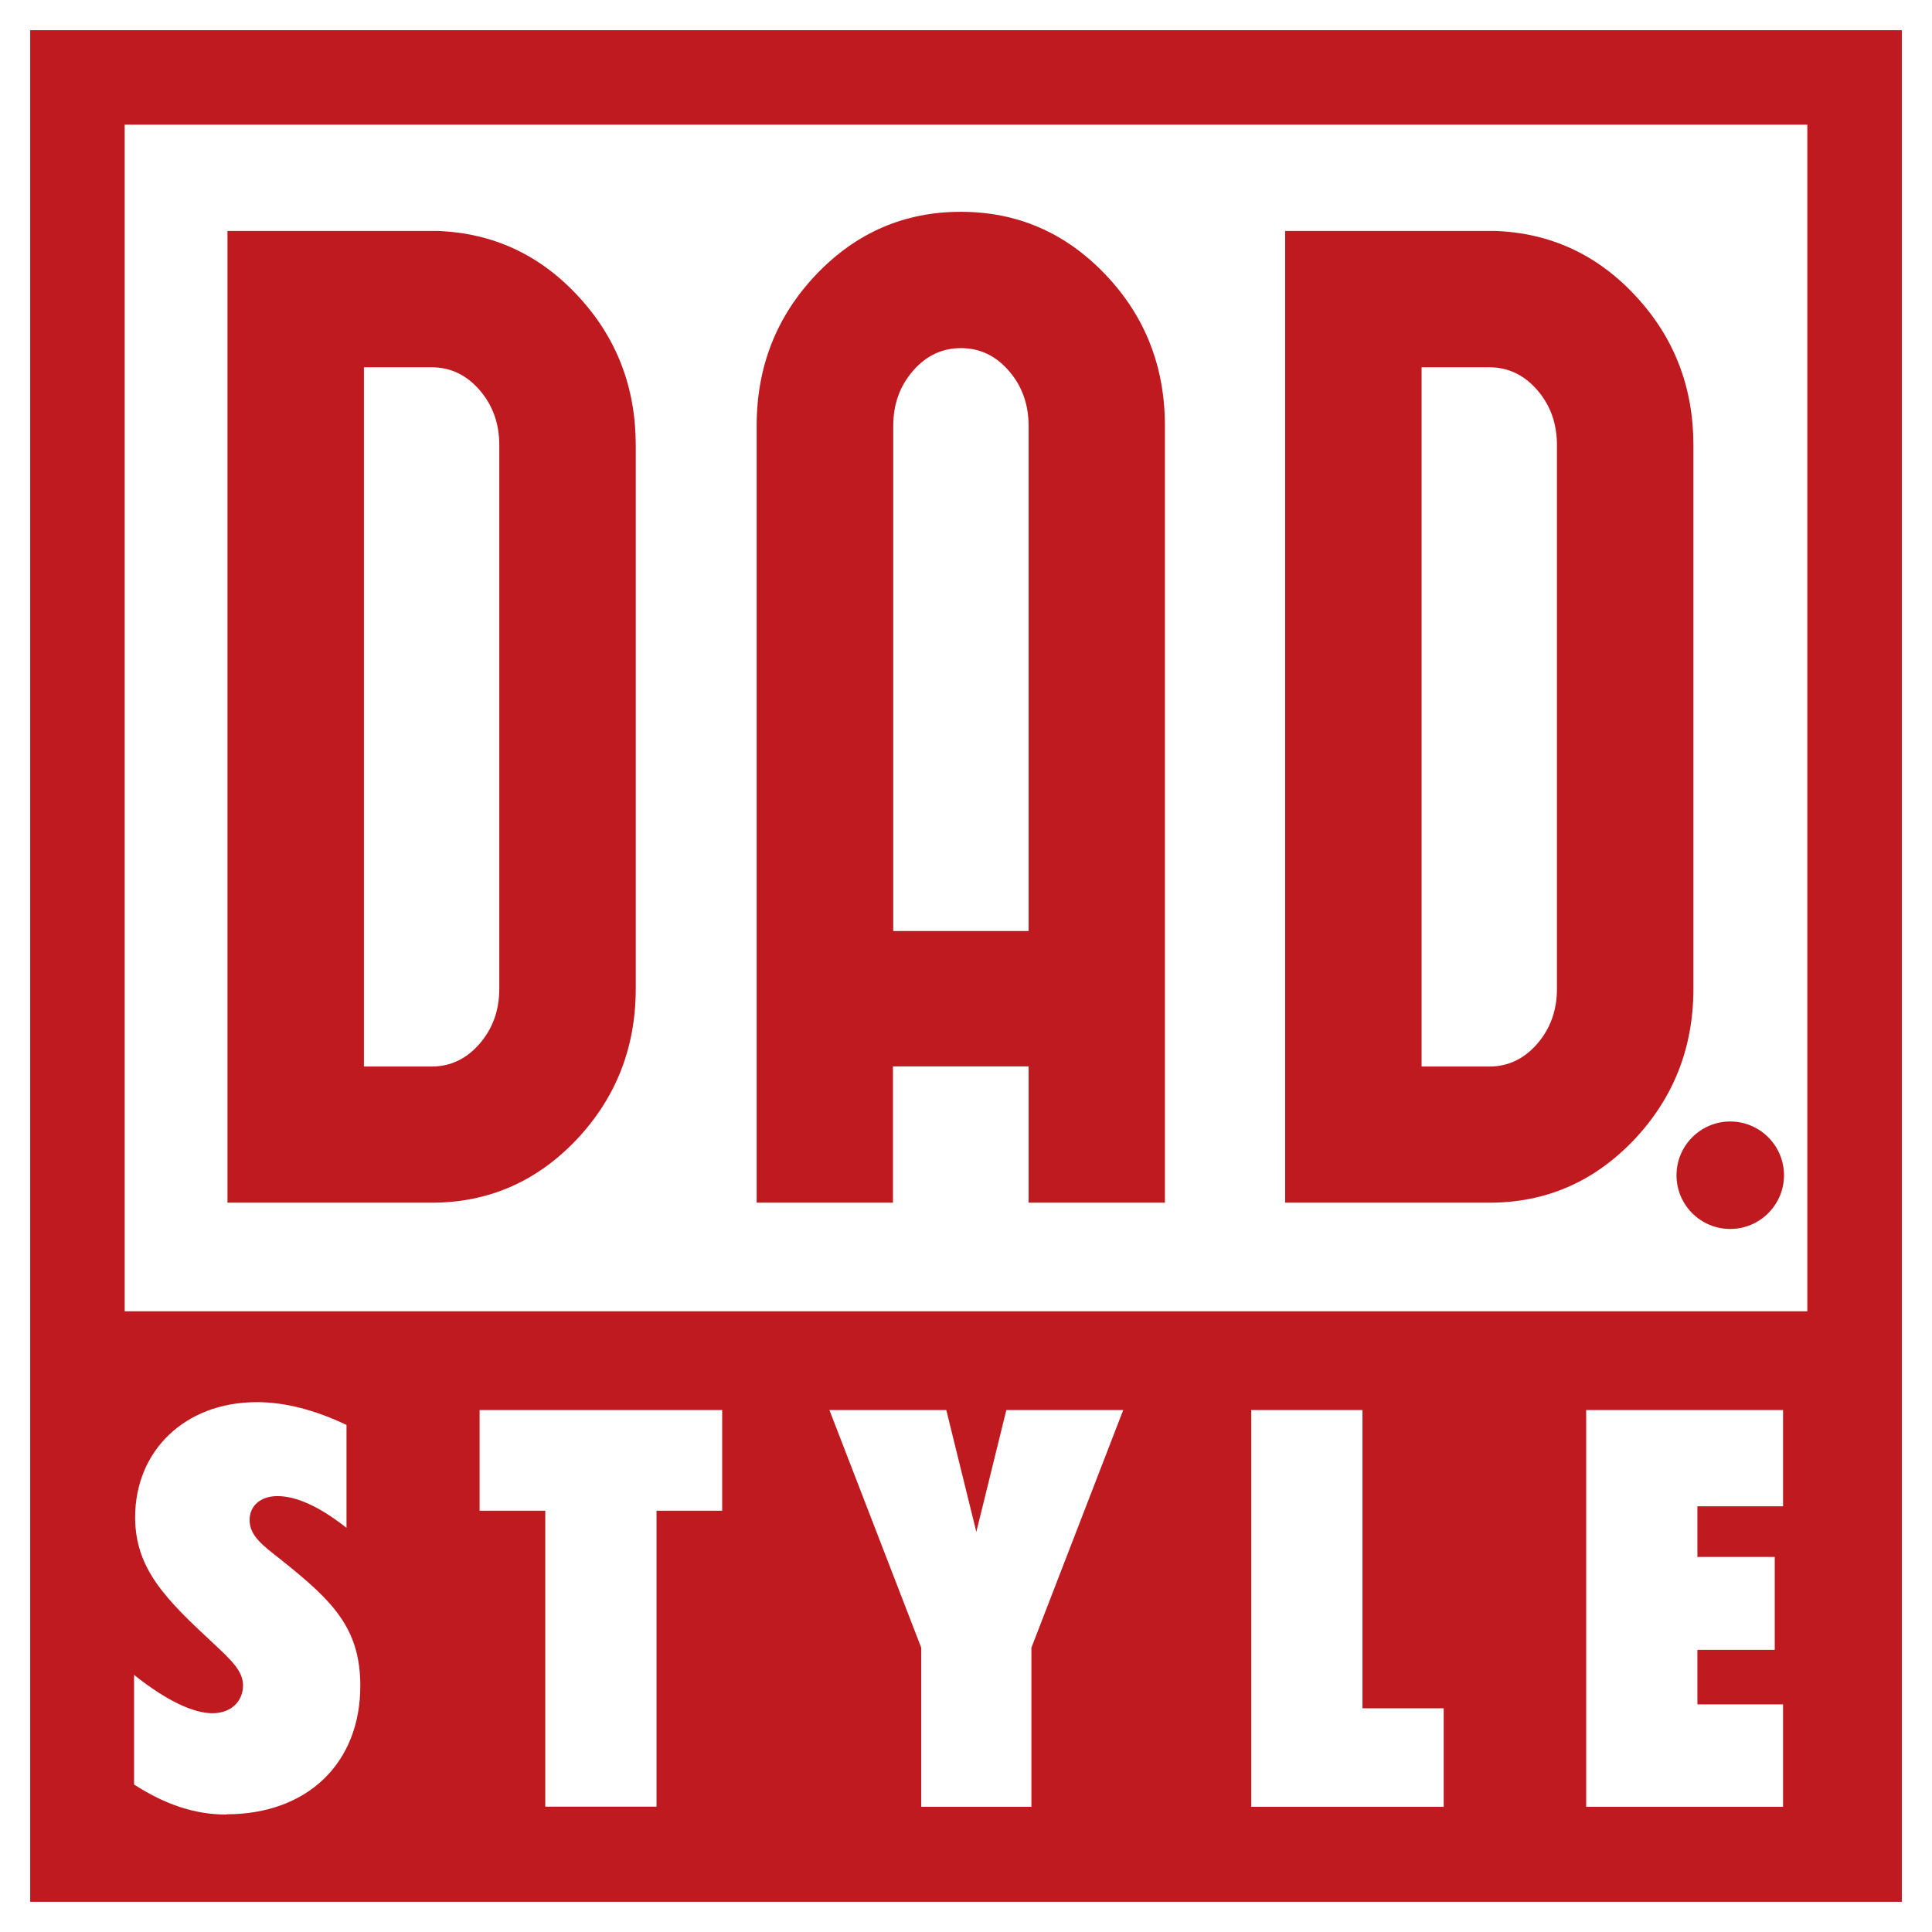
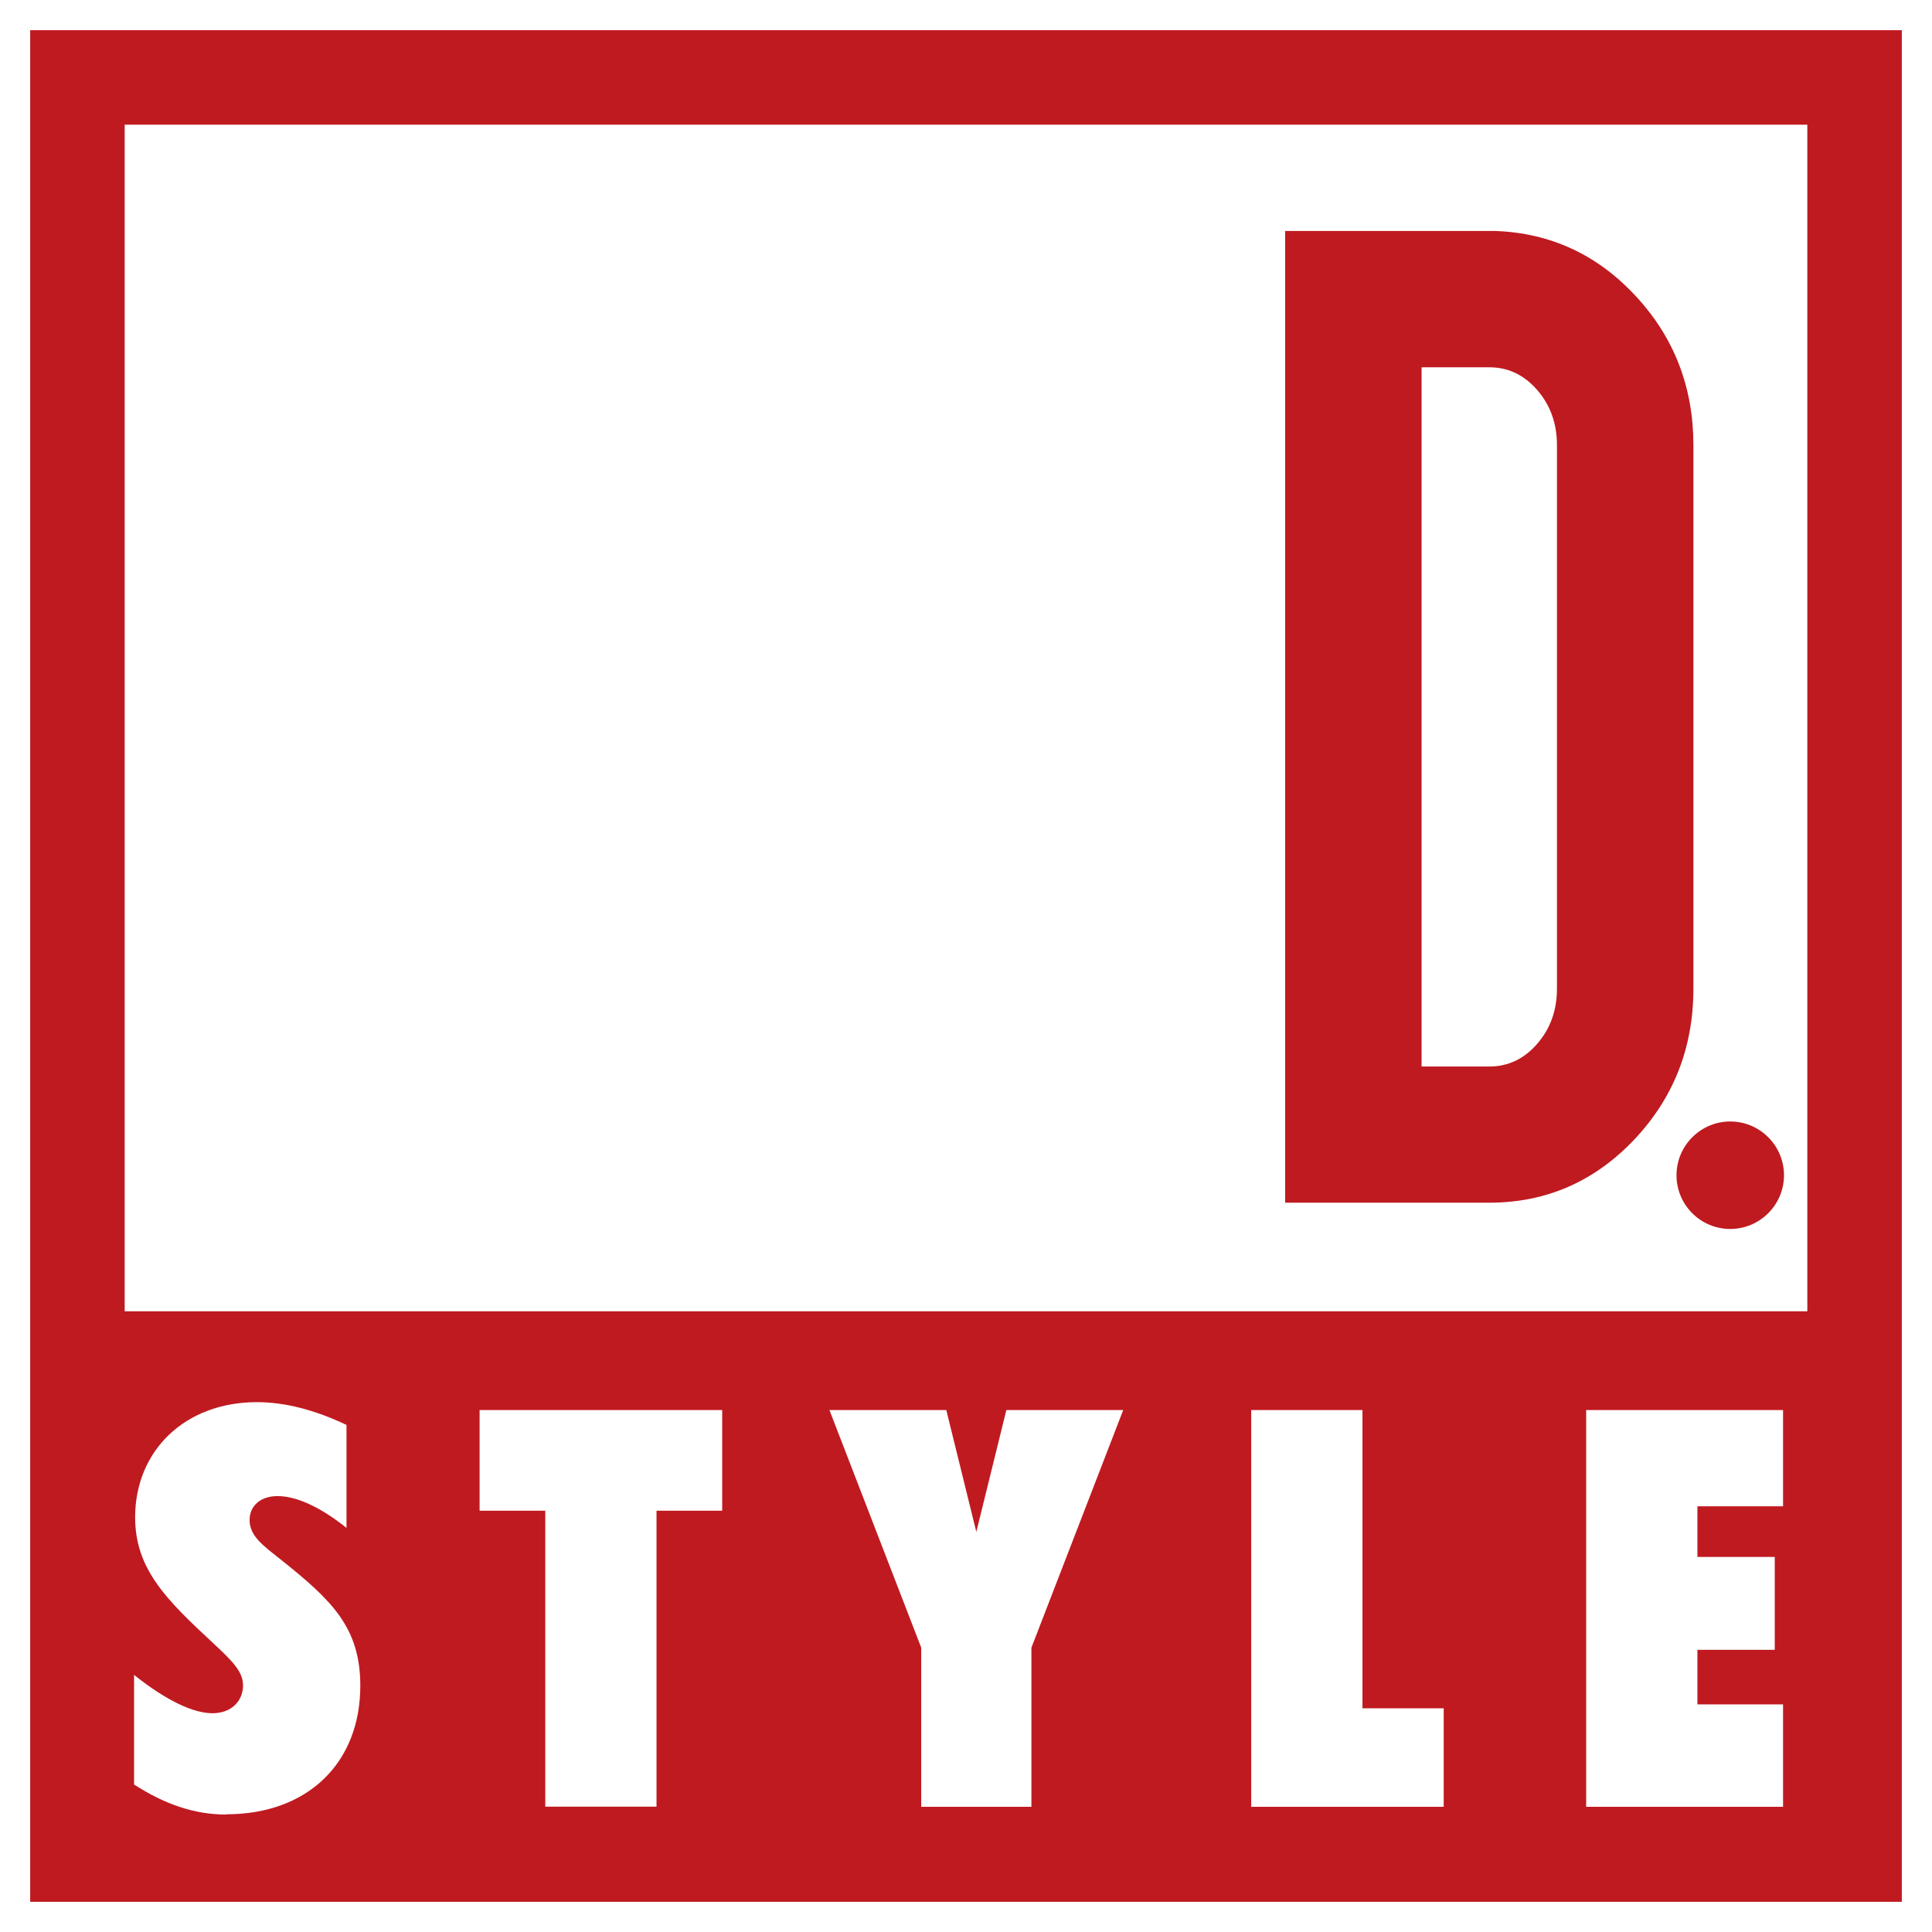
<svg xmlns="http://www.w3.org/2000/svg" width="256" height="256" viewBox="0 0 256 256" fill="none">
  <rect width="256" height="256" fill="white" />
-   <path d="M57.191 159.364C64.685 159.364 71.061 156.594 76.336 151.071C81.593 145.529 84.239 138.852 84.239 131.002V58.985C84.239 51.313 81.699 44.724 76.602 39.236C71.523 33.748 65.307 30.871 57.99 30.605H30.142V159.364H57.173H57.191ZM48.222 48.667H57.191C59.695 48.667 61.808 49.679 63.549 51.686C65.289 53.693 66.159 56.126 66.159 58.985V131.002C66.159 133.861 65.289 136.294 63.549 138.301C61.808 140.308 59.695 141.32 57.191 141.32H48.222V48.702V48.667Z" fill="#BF1A20" />
-   <path d="M118.359 141.303H136.296V159.365H154.358V56.428C154.358 48.578 151.73 41.882 146.455 36.359C141.18 30.836 134.804 28.065 127.31 28.065C119.815 28.065 113.439 30.836 108.164 36.359C102.89 41.9 100.261 48.578 100.261 56.428V159.365H118.323V141.303H118.359ZM118.359 93.386V56.446C118.359 53.586 119.229 51.153 120.969 49.146C122.71 47.139 124.823 46.127 127.327 46.127C129.832 46.127 131.945 47.139 133.685 49.146C135.426 51.153 136.296 53.586 136.296 56.446V123.365H118.359V93.386Z" fill="#BF1A20" />
  <path d="M197.337 159.364C204.831 159.364 211.207 156.594 216.482 151.071C221.739 145.529 224.385 138.852 224.385 131.002V58.985C224.385 51.313 221.845 44.724 216.748 39.236C211.669 33.748 205.453 30.871 198.136 30.605H170.288V159.364H197.319H197.337ZM188.368 48.667H197.337C199.841 48.667 201.954 49.679 203.695 51.686C205.435 53.693 206.305 56.126 206.305 58.985V131.002C206.305 133.861 205.435 136.294 203.695 138.301C201.954 140.308 199.841 141.32 197.337 141.32H188.368V48.702V48.667Z" fill="#BF1A20" />
  <path d="M4 4V252H252V4H4ZM30.001 240.438C25.791 240.438 21.884 239.106 17.764 236.46V221.932C22.115 225.396 25.649 227.012 28.154 227.012C30.658 227.012 32.203 225.396 32.203 223.318C32.203 221.4 30.587 219.926 28.225 217.706C22.026 211.951 17.906 207.902 17.906 201.047C17.906 192.273 24.459 185.791 34.05 185.791C37.744 185.791 41.722 186.821 45.913 188.81V202.45C42.379 199.644 39.271 198.241 36.767 198.241C34.476 198.241 33.073 199.573 33.073 201.402C33.073 203.533 34.849 204.794 37.282 206.712C43.924 212.022 47.743 215.628 47.743 223.371C47.743 233.618 40.745 240.403 29.983 240.403L30.001 240.438ZM95.695 200.177H86.992V239.39H72.251V200.177H63.549V186.839H95.695V200.177ZM136.667 218.327V239.408H122.068V218.327L109.903 186.839H125.389L129.368 202.983L133.346 186.839H148.832L136.667 218.327ZM191.297 239.408H165.793V186.839H180.534V226.355H191.297V239.408ZM236.265 199.59H224.916V206.304H235.164V218.611H224.916V225.84H236.265V239.408H210.175V186.839H236.265V199.59ZM239.479 173.75H16.521V16.521H239.479V173.75Z" fill="#BF1A20" />
  <path d="M222.146 155.724C222.146 159.666 225.342 162.845 229.267 162.845C233.192 162.845 236.389 159.648 236.389 155.724C236.389 151.799 233.192 148.602 229.267 148.602C225.342 148.602 222.146 151.799 222.146 155.724Z" fill="#BF1A20" />
</svg>